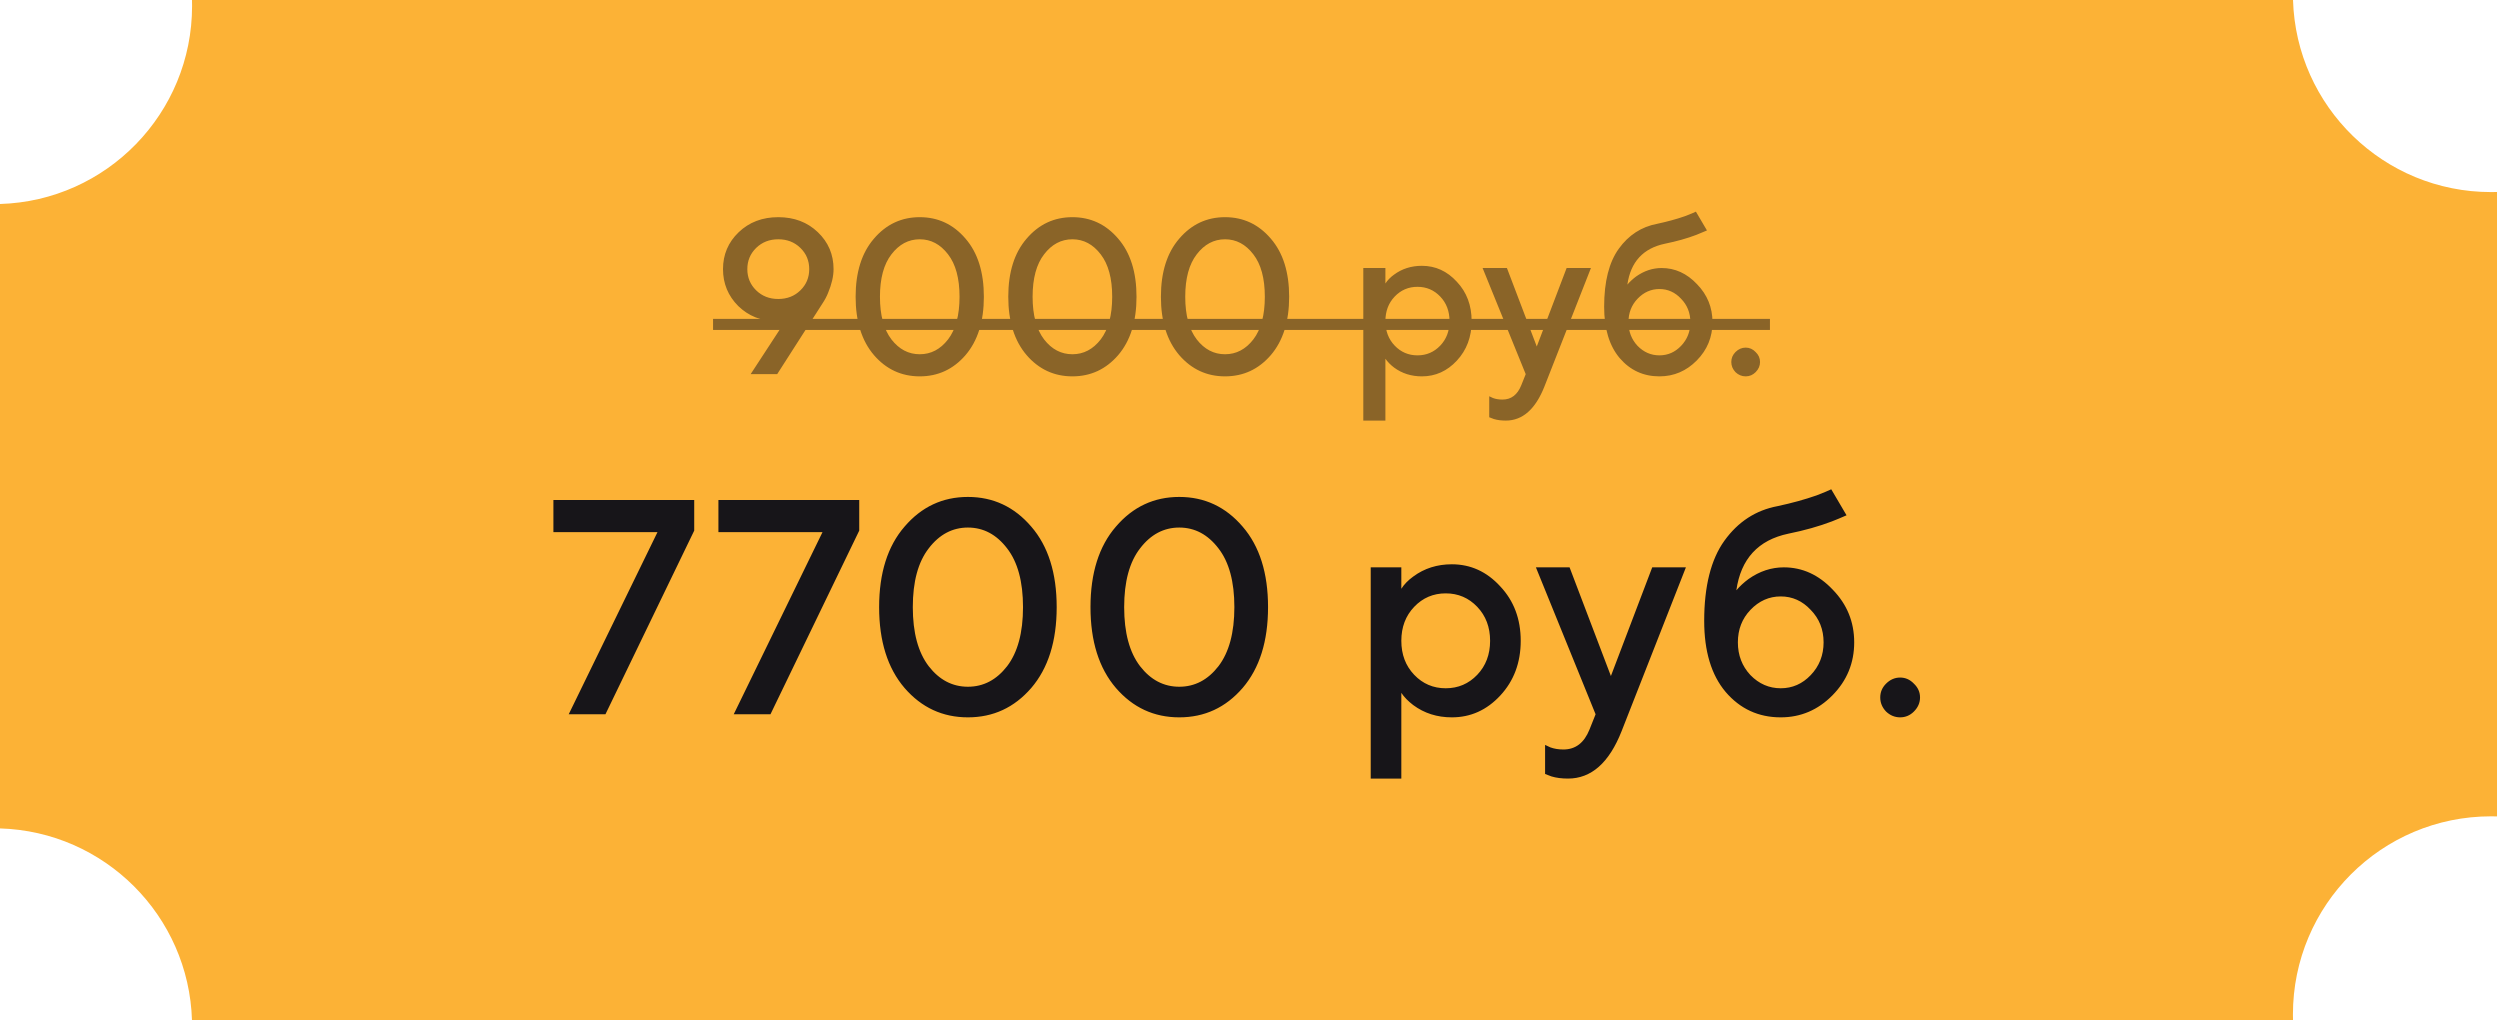
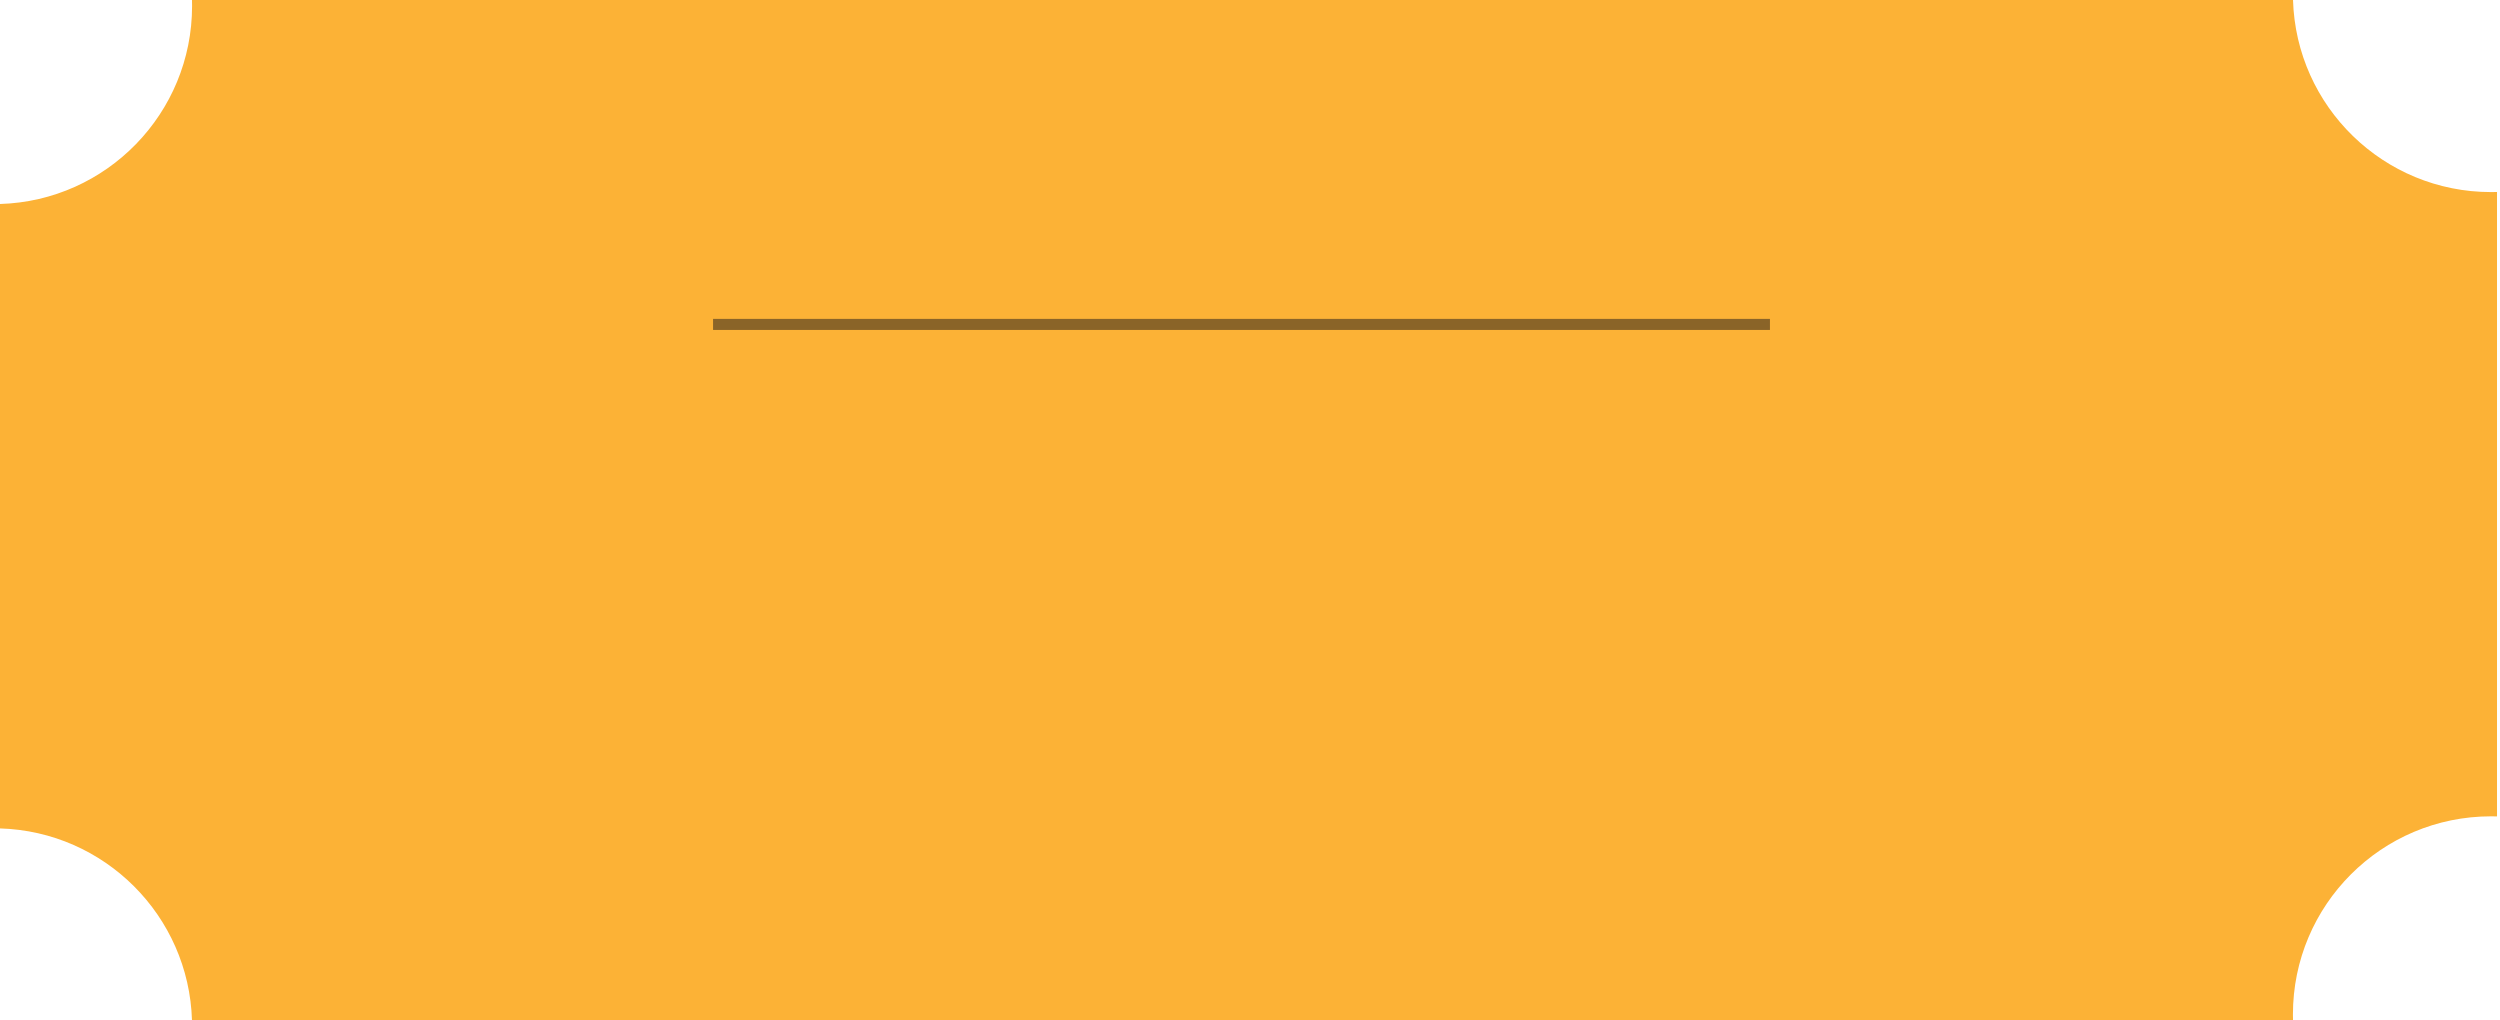
<svg xmlns="http://www.w3.org/2000/svg" width="147" height="60" viewBox="0 0 147 60" fill="none">
  <path fill-rule="evenodd" clip-rule="evenodd" d="M146.824 11.289C146.706 11.292 146.589 11.294 146.471 11.294C140.156 11.294 135.015 6.269 134.829 0H11.289C11.292 0.117 11.294 0.235 11.294 0.353C11.294 6.667 6.269 11.808 0 11.995V48.711C6.152 48.894 11.106 53.848 11.289 60H134.829C134.825 59.883 134.824 59.765 134.824 59.647C134.824 53.214 140.038 48 146.471 48C146.589 48 146.706 48.002 146.824 48.005V11.289Z" fill="#FCB236" />
  <g opacity="0.5">
-     <path d="M44.138 22L46.218 18.815L46.075 18.854C45.937 18.871 45.789 18.88 45.633 18.88C44.758 18.88 44.017 18.585 43.41 17.996C42.812 17.398 42.513 16.674 42.513 15.825C42.513 14.967 42.821 14.243 43.436 13.654C44.052 13.065 44.827 12.77 45.763 12.77C46.699 12.77 47.475 13.065 48.09 13.654C48.706 14.243 49.013 14.967 49.013 15.825C49.013 16.241 48.905 16.709 48.688 17.229C48.61 17.428 48.502 17.632 48.363 17.84L45.698 22H44.138ZM44.463 14.577C44.117 14.915 43.943 15.331 43.943 15.825C43.943 16.319 44.117 16.735 44.463 17.073C44.81 17.411 45.243 17.58 45.763 17.58C46.283 17.58 46.717 17.411 47.063 17.073C47.41 16.735 47.583 16.319 47.583 15.825C47.583 15.331 47.41 14.915 47.063 14.577C46.717 14.239 46.283 14.07 45.763 14.07C45.243 14.07 44.81 14.239 44.463 14.577ZM55.745 19.959C56.196 19.37 56.421 18.533 56.421 17.45C56.421 16.367 56.196 15.535 55.745 14.954C55.294 14.365 54.74 14.07 54.081 14.07C53.422 14.07 52.868 14.365 52.417 14.954C51.967 15.535 51.741 16.367 51.741 17.45C51.741 18.533 51.967 19.37 52.417 19.959C52.868 20.54 53.422 20.83 54.081 20.83C54.74 20.83 55.294 20.54 55.745 19.959ZM56.772 20.882C56.053 21.714 55.156 22.13 54.081 22.13C53.007 22.13 52.109 21.714 51.39 20.882C50.671 20.041 50.311 18.897 50.311 17.45C50.311 16.003 50.671 14.863 51.39 14.031C52.109 13.19 53.007 12.77 54.081 12.77C55.156 12.77 56.053 13.19 56.772 14.031C57.492 14.863 57.851 16.003 57.851 17.45C57.851 18.897 57.492 20.041 56.772 20.882ZM64.721 19.959C65.171 19.37 65.397 18.533 65.397 17.45C65.397 16.367 65.171 15.535 64.721 14.954C64.27 14.365 63.715 14.07 63.057 14.07C62.398 14.07 61.843 14.365 61.393 14.954C60.942 15.535 60.717 16.367 60.717 17.45C60.717 18.533 60.942 19.37 61.393 19.959C61.843 20.54 62.398 20.83 63.057 20.83C63.715 20.83 64.27 20.54 64.721 19.959ZM65.748 20.882C65.028 21.714 64.131 22.13 63.057 22.13C61.982 22.13 61.085 21.714 60.366 20.882C59.646 20.041 59.287 18.897 59.287 17.45C59.287 16.003 59.646 14.863 60.366 14.031C61.085 13.19 61.982 12.77 63.057 12.77C64.131 12.77 65.028 13.19 65.748 14.031C66.467 14.863 66.827 16.003 66.827 17.45C66.827 18.897 66.467 20.041 65.748 20.882ZM73.696 19.959C74.147 19.37 74.372 18.533 74.372 17.45C74.372 16.367 74.147 15.535 73.696 14.954C73.246 14.365 72.691 14.07 72.032 14.07C71.374 14.07 70.819 14.365 70.368 14.954C69.918 15.535 69.692 16.367 69.692 17.45C69.692 18.533 69.918 19.37 70.368 19.959C70.819 20.54 71.374 20.83 72.032 20.83C72.691 20.83 73.246 20.54 73.696 19.959ZM74.723 20.882C74.004 21.714 73.107 22.13 72.032 22.13C70.958 22.13 70.061 21.714 69.341 20.882C68.622 20.041 68.262 18.897 68.262 17.45C68.262 16.003 68.622 14.863 69.341 14.031C70.061 13.19 70.958 12.77 72.032 12.77C73.107 12.77 74.004 13.19 74.723 14.031C75.443 14.863 75.802 16.003 75.802 17.45C75.802 18.897 75.443 20.041 74.723 20.882ZM80.162 24.73V15.76H81.462V16.67C81.584 16.479 81.753 16.306 81.969 16.15C82.437 15.803 82.983 15.63 83.607 15.63C84.405 15.63 85.089 15.942 85.661 16.566C86.242 17.181 86.532 17.953 86.532 18.88C86.532 19.807 86.242 20.583 85.661 21.207C85.089 21.822 84.405 22.13 83.607 22.13C82.983 22.13 82.437 21.957 81.969 21.61C81.753 21.445 81.584 21.272 81.462 21.09V24.73H80.162ZM82.008 20.323C82.372 20.704 82.819 20.895 83.347 20.895C83.876 20.895 84.322 20.704 84.686 20.323C85.05 19.942 85.232 19.461 85.232 18.88C85.232 18.299 85.05 17.818 84.686 17.437C84.322 17.056 83.876 16.865 83.347 16.865C82.819 16.865 82.372 17.056 82.008 17.437C81.644 17.818 81.462 18.299 81.462 18.88C81.462 19.461 81.644 19.942 82.008 20.323ZM87.567 24.535V23.3C87.602 23.317 87.676 23.352 87.788 23.404C87.953 23.465 88.139 23.495 88.347 23.495C88.859 23.495 89.227 23.213 89.452 22.65L89.712 22L87.177 15.76H88.607L90.362 20.375L92.117 15.76H93.547L90.817 22.715C90.289 24.058 89.53 24.73 88.542 24.73C88.274 24.73 88.04 24.7 87.84 24.639L87.567 24.535ZM99.719 12.445L100.369 13.55C100.153 13.645 99.945 13.732 99.745 13.81C99.199 14.018 98.584 14.191 97.899 14.33C96.617 14.599 95.88 15.4 95.689 16.735C95.837 16.562 96.01 16.401 96.209 16.254C96.677 15.925 97.176 15.76 97.704 15.76C98.493 15.76 99.186 16.076 99.784 16.709C100.391 17.333 100.694 18.078 100.694 18.945C100.694 19.82 100.387 20.57 99.771 21.194C99.156 21.818 98.424 22.13 97.574 22.13C96.63 22.13 95.85 21.77 95.234 21.051C94.628 20.332 94.324 19.326 94.324 18.035C94.324 16.562 94.61 15.426 95.182 14.629C95.763 13.823 96.517 13.333 97.444 13.16C98.051 13.03 98.601 12.878 99.095 12.705C99.407 12.584 99.615 12.497 99.719 12.445ZM96.287 20.336C96.651 20.709 97.08 20.895 97.574 20.895C98.068 20.895 98.493 20.709 98.848 20.336C99.212 19.955 99.394 19.491 99.394 18.945C99.394 18.399 99.212 17.94 98.848 17.567C98.493 17.186 98.068 16.995 97.574 16.995C97.08 16.995 96.651 17.186 96.287 17.567C95.932 17.94 95.754 18.399 95.754 18.945C95.754 19.491 95.932 19.955 96.287 20.336ZM103.23 21.883C103.066 22.048 102.871 22.13 102.645 22.13C102.42 22.13 102.221 22.048 102.047 21.883C101.883 21.71 101.8 21.51 101.8 21.285C101.8 21.06 101.883 20.865 102.047 20.7C102.221 20.527 102.42 20.44 102.645 20.44C102.871 20.44 103.066 20.527 103.23 20.7C103.404 20.865 103.49 21.06 103.49 21.285C103.49 21.51 103.404 21.71 103.23 21.883Z" fill="#171519" />
    <path d="M41.928 18.75H104.072V19.4H41.928V18.75Z" fill="#171519" />
  </g>
-   <path d="M33.44 42L38.66 31.29H32.54V29.4H40.82V31.2L35.6 42H33.44ZM43.143 42L48.363 31.29H42.243V29.4H50.523V31.2L45.303 42H43.143ZM59.217 39.174C59.841 38.358 60.153 37.2 60.153 35.7C60.153 34.2 59.841 33.048 59.217 32.244C58.593 31.428 57.825 31.02 56.913 31.02C56.001 31.02 55.233 31.428 54.609 32.244C53.985 33.048 53.673 34.2 53.673 35.7C53.673 37.2 53.985 38.358 54.609 39.174C55.233 39.978 56.001 40.38 56.913 40.38C57.825 40.38 58.593 39.978 59.217 39.174ZM60.639 40.452C59.643 41.604 58.401 42.18 56.913 42.18C55.425 42.18 54.183 41.604 53.187 40.452C52.191 39.288 51.693 37.704 51.693 35.7C51.693 33.696 52.191 32.118 53.187 30.966C54.183 29.802 55.425 29.22 56.913 29.22C58.401 29.22 59.643 29.802 60.639 30.966C61.635 32.118 62.133 33.696 62.133 35.7C62.133 37.704 61.635 39.288 60.639 40.452ZM71.645 39.174C72.269 38.358 72.581 37.2 72.581 35.7C72.581 34.2 72.269 33.048 71.645 32.244C71.021 31.428 70.253 31.02 69.341 31.02C68.429 31.02 67.661 31.428 67.037 32.244C66.413 33.048 66.101 34.2 66.101 35.7C66.101 37.2 66.413 38.358 67.037 39.174C67.661 39.978 68.429 40.38 69.341 40.38C70.253 40.38 71.021 39.978 71.645 39.174ZM73.067 40.452C72.071 41.604 70.829 42.18 69.341 42.18C67.853 42.18 66.611 41.604 65.615 40.452C64.619 39.288 64.121 37.704 64.121 35.7C64.121 33.696 64.619 32.118 65.615 30.966C66.611 29.802 67.853 29.22 69.341 29.22C70.829 29.22 72.071 29.802 73.067 30.966C74.063 32.118 74.561 33.696 74.561 35.7C74.561 37.704 74.063 39.288 73.067 40.452ZM80.598 45.78V33.36H82.398V34.62C82.566 34.356 82.8 34.116 83.1 33.9C83.748 33.42 84.504 33.18 85.368 33.18C86.472 33.18 87.42 33.612 88.212 34.476C89.016 35.328 89.418 36.396 89.418 37.68C89.418 38.964 89.016 40.038 88.212 40.902C87.42 41.754 86.472 42.18 85.368 42.18C84.504 42.18 83.748 41.94 83.1 41.46C82.8 41.232 82.566 40.992 82.398 40.74V45.78H80.598ZM83.154 39.678C83.658 40.206 84.276 40.47 85.008 40.47C85.74 40.47 86.358 40.206 86.862 39.678C87.366 39.15 87.618 38.484 87.618 37.68C87.618 36.876 87.366 36.21 86.862 35.682C86.358 35.154 85.74 34.89 85.008 34.89C84.276 34.89 83.658 35.154 83.154 35.682C82.65 36.21 82.398 36.876 82.398 37.68C82.398 38.484 82.65 39.15 83.154 39.678ZM90.851 45.51V43.8C90.899 43.824 91.001 43.872 91.157 43.944C91.385 44.028 91.643 44.07 91.931 44.07C92.639 44.07 93.149 43.68 93.461 42.9L93.821 42L90.311 33.36H92.291L94.721 39.75L97.151 33.36H99.131L95.351 42.99C94.619 44.85 93.569 45.78 92.201 45.78C91.829 45.78 91.505 45.738 91.229 45.654L90.851 45.51ZM107.677 28.77L108.577 30.3C108.277 30.432 107.989 30.552 107.713 30.66C106.957 30.948 106.105 31.188 105.157 31.38C103.381 31.752 102.361 32.862 102.097 34.71C102.301 34.47 102.541 34.248 102.817 34.044C103.465 33.588 104.155 33.36 104.887 33.36C105.979 33.36 106.939 33.798 107.767 34.674C108.607 35.538 109.027 36.57 109.027 37.77C109.027 38.982 108.601 40.02 107.749 40.884C106.897 41.748 105.883 42.18 104.707 42.18C103.399 42.18 102.319 41.682 101.467 40.686C100.627 39.69 100.207 38.298 100.207 36.51C100.207 34.47 100.603 32.898 101.395 31.794C102.199 30.678 103.243 30 104.527 29.76C105.367 29.58 106.129 29.37 106.813 29.13C107.245 28.962 107.533 28.842 107.677 28.77ZM102.925 39.696C103.429 40.212 104.023 40.47 104.707 40.47C105.391 40.47 105.979 40.212 106.471 39.696C106.975 39.168 107.227 38.526 107.227 37.77C107.227 37.014 106.975 36.378 106.471 35.862C105.979 35.334 105.391 35.07 104.707 35.07C104.023 35.07 103.429 35.334 102.925 35.862C102.433 36.378 102.187 37.014 102.187 37.77C102.187 38.526 102.433 39.168 102.925 39.696ZM112.538 41.838C112.31 42.066 112.04 42.18 111.728 42.18C111.416 42.18 111.14 42.066 110.9 41.838C110.672 41.598 110.558 41.322 110.558 41.01C110.558 40.698 110.672 40.428 110.9 40.2C111.14 39.96 111.416 39.84 111.728 39.84C112.04 39.84 112.31 39.96 112.538 40.2C112.778 40.428 112.898 40.698 112.898 41.01C112.898 41.322 112.778 41.598 112.538 41.838Z" fill="#171519" />
</svg>